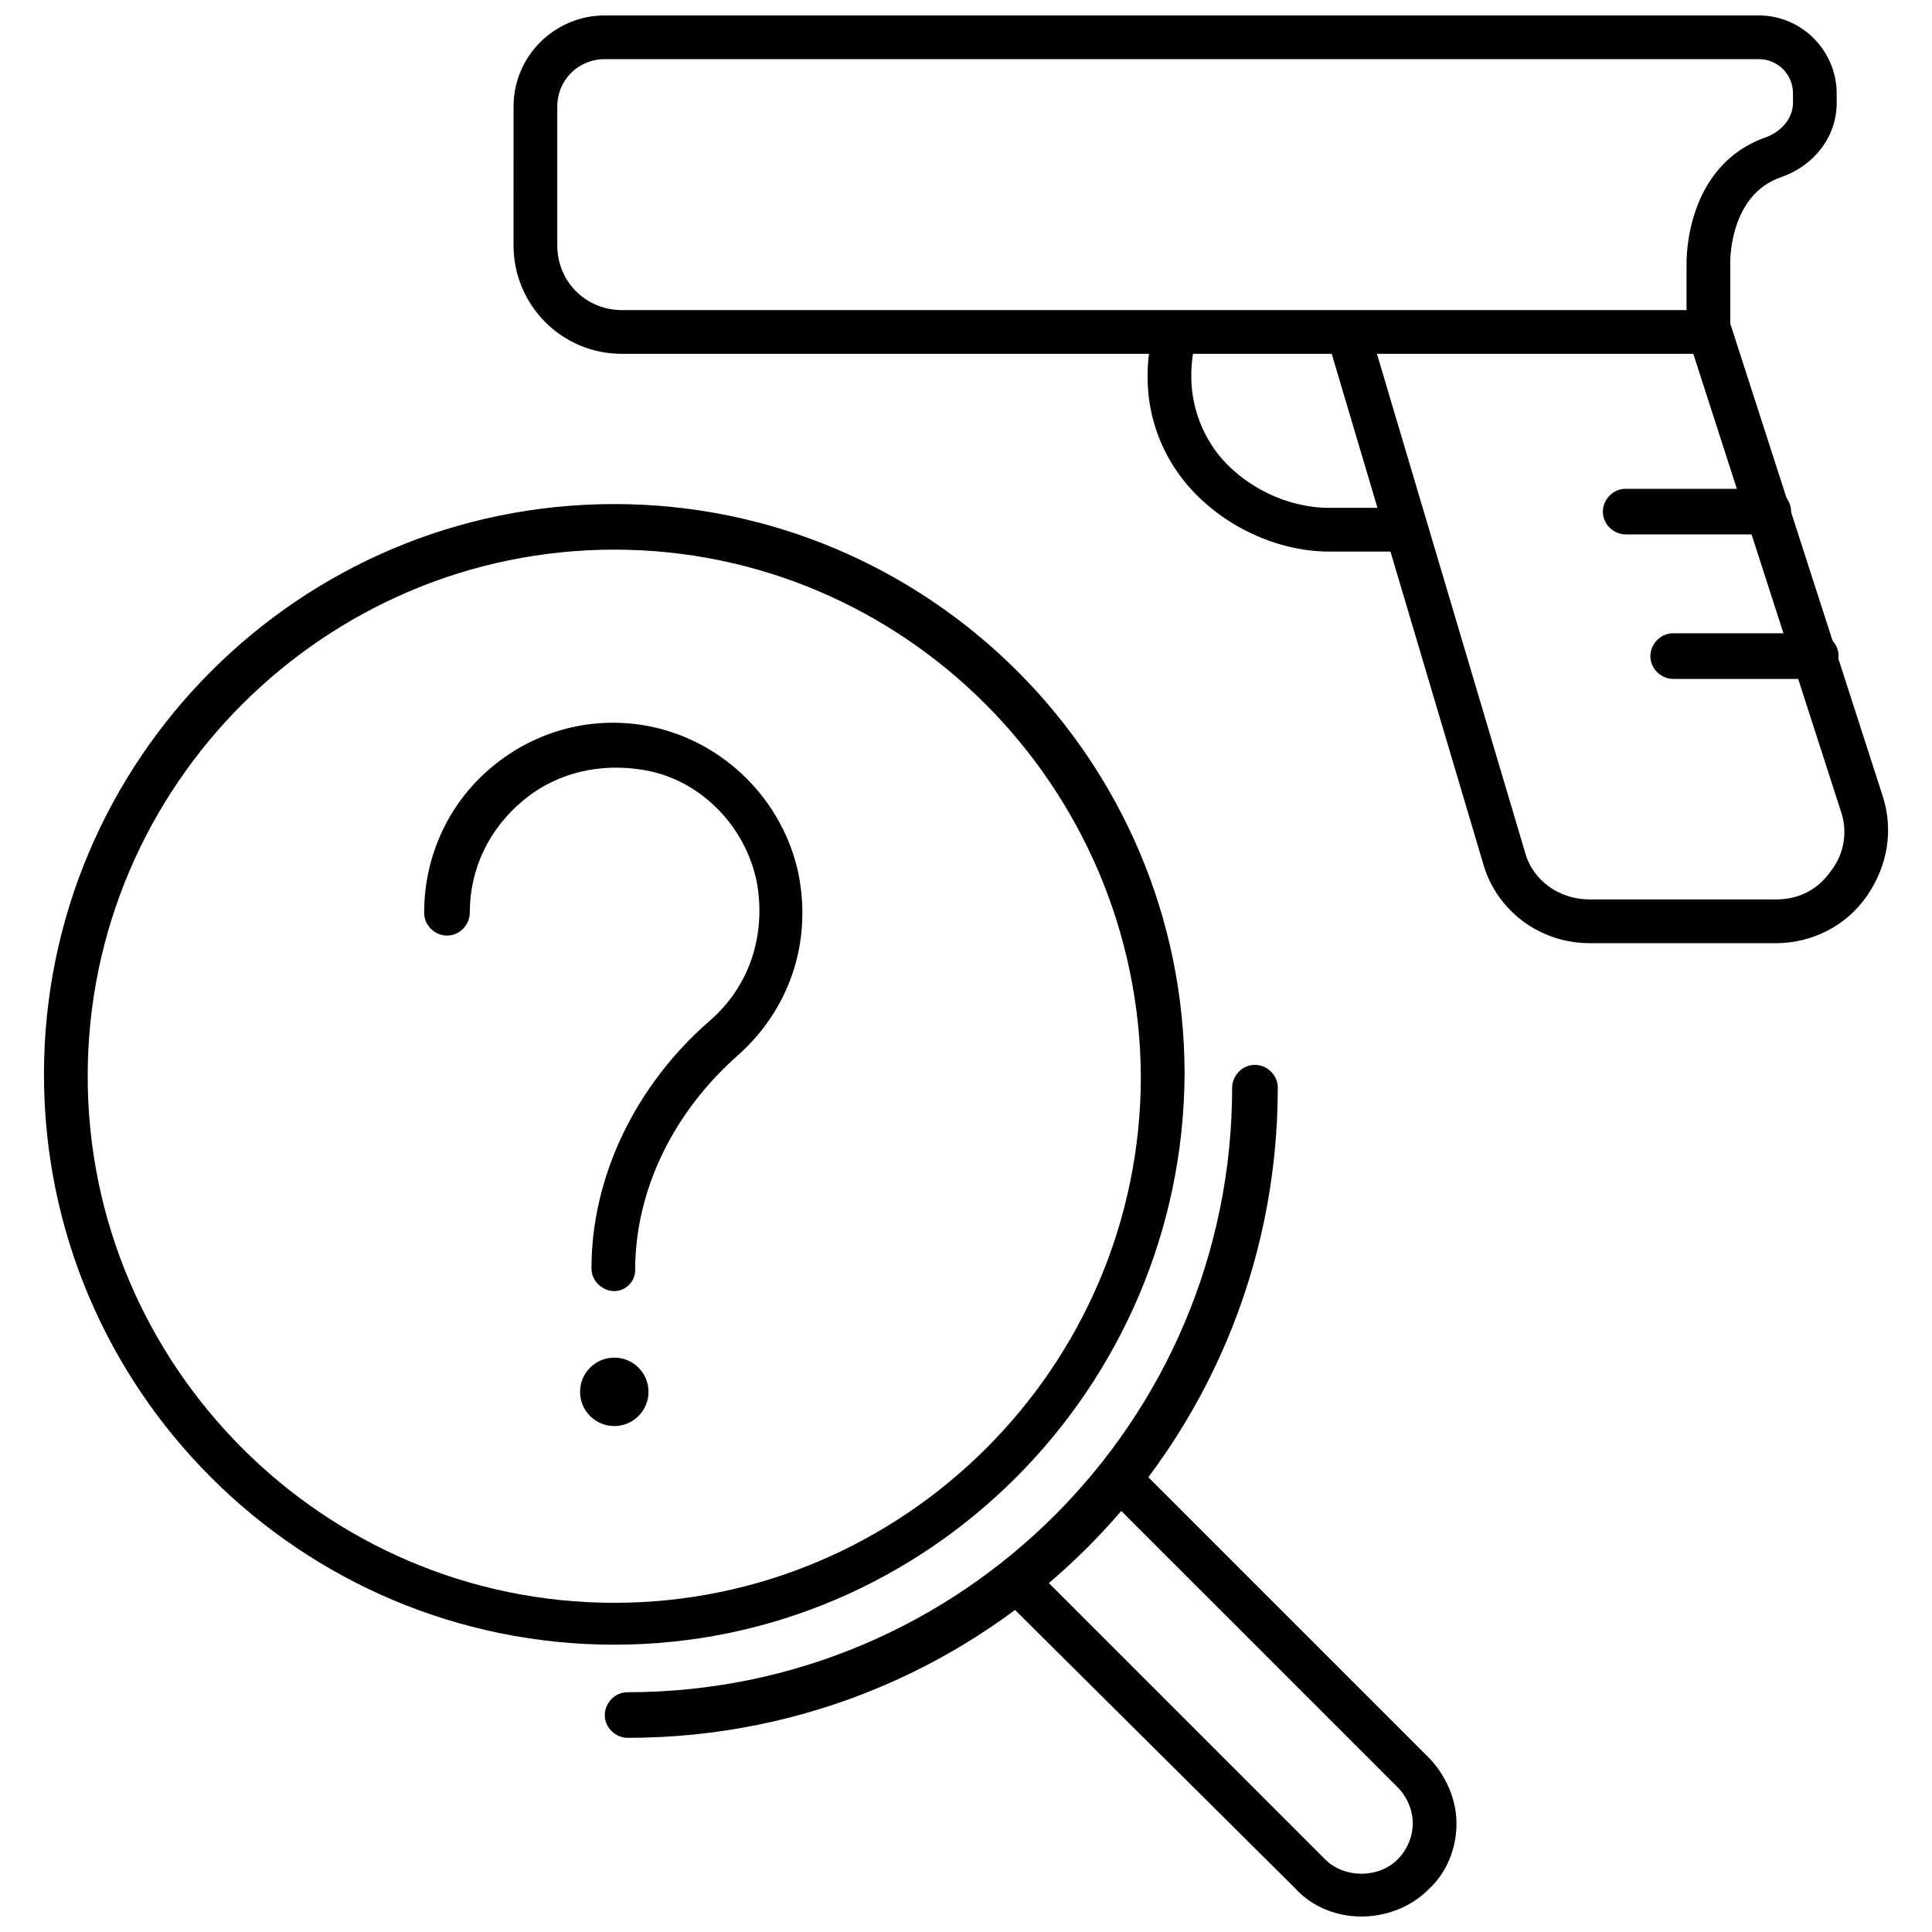
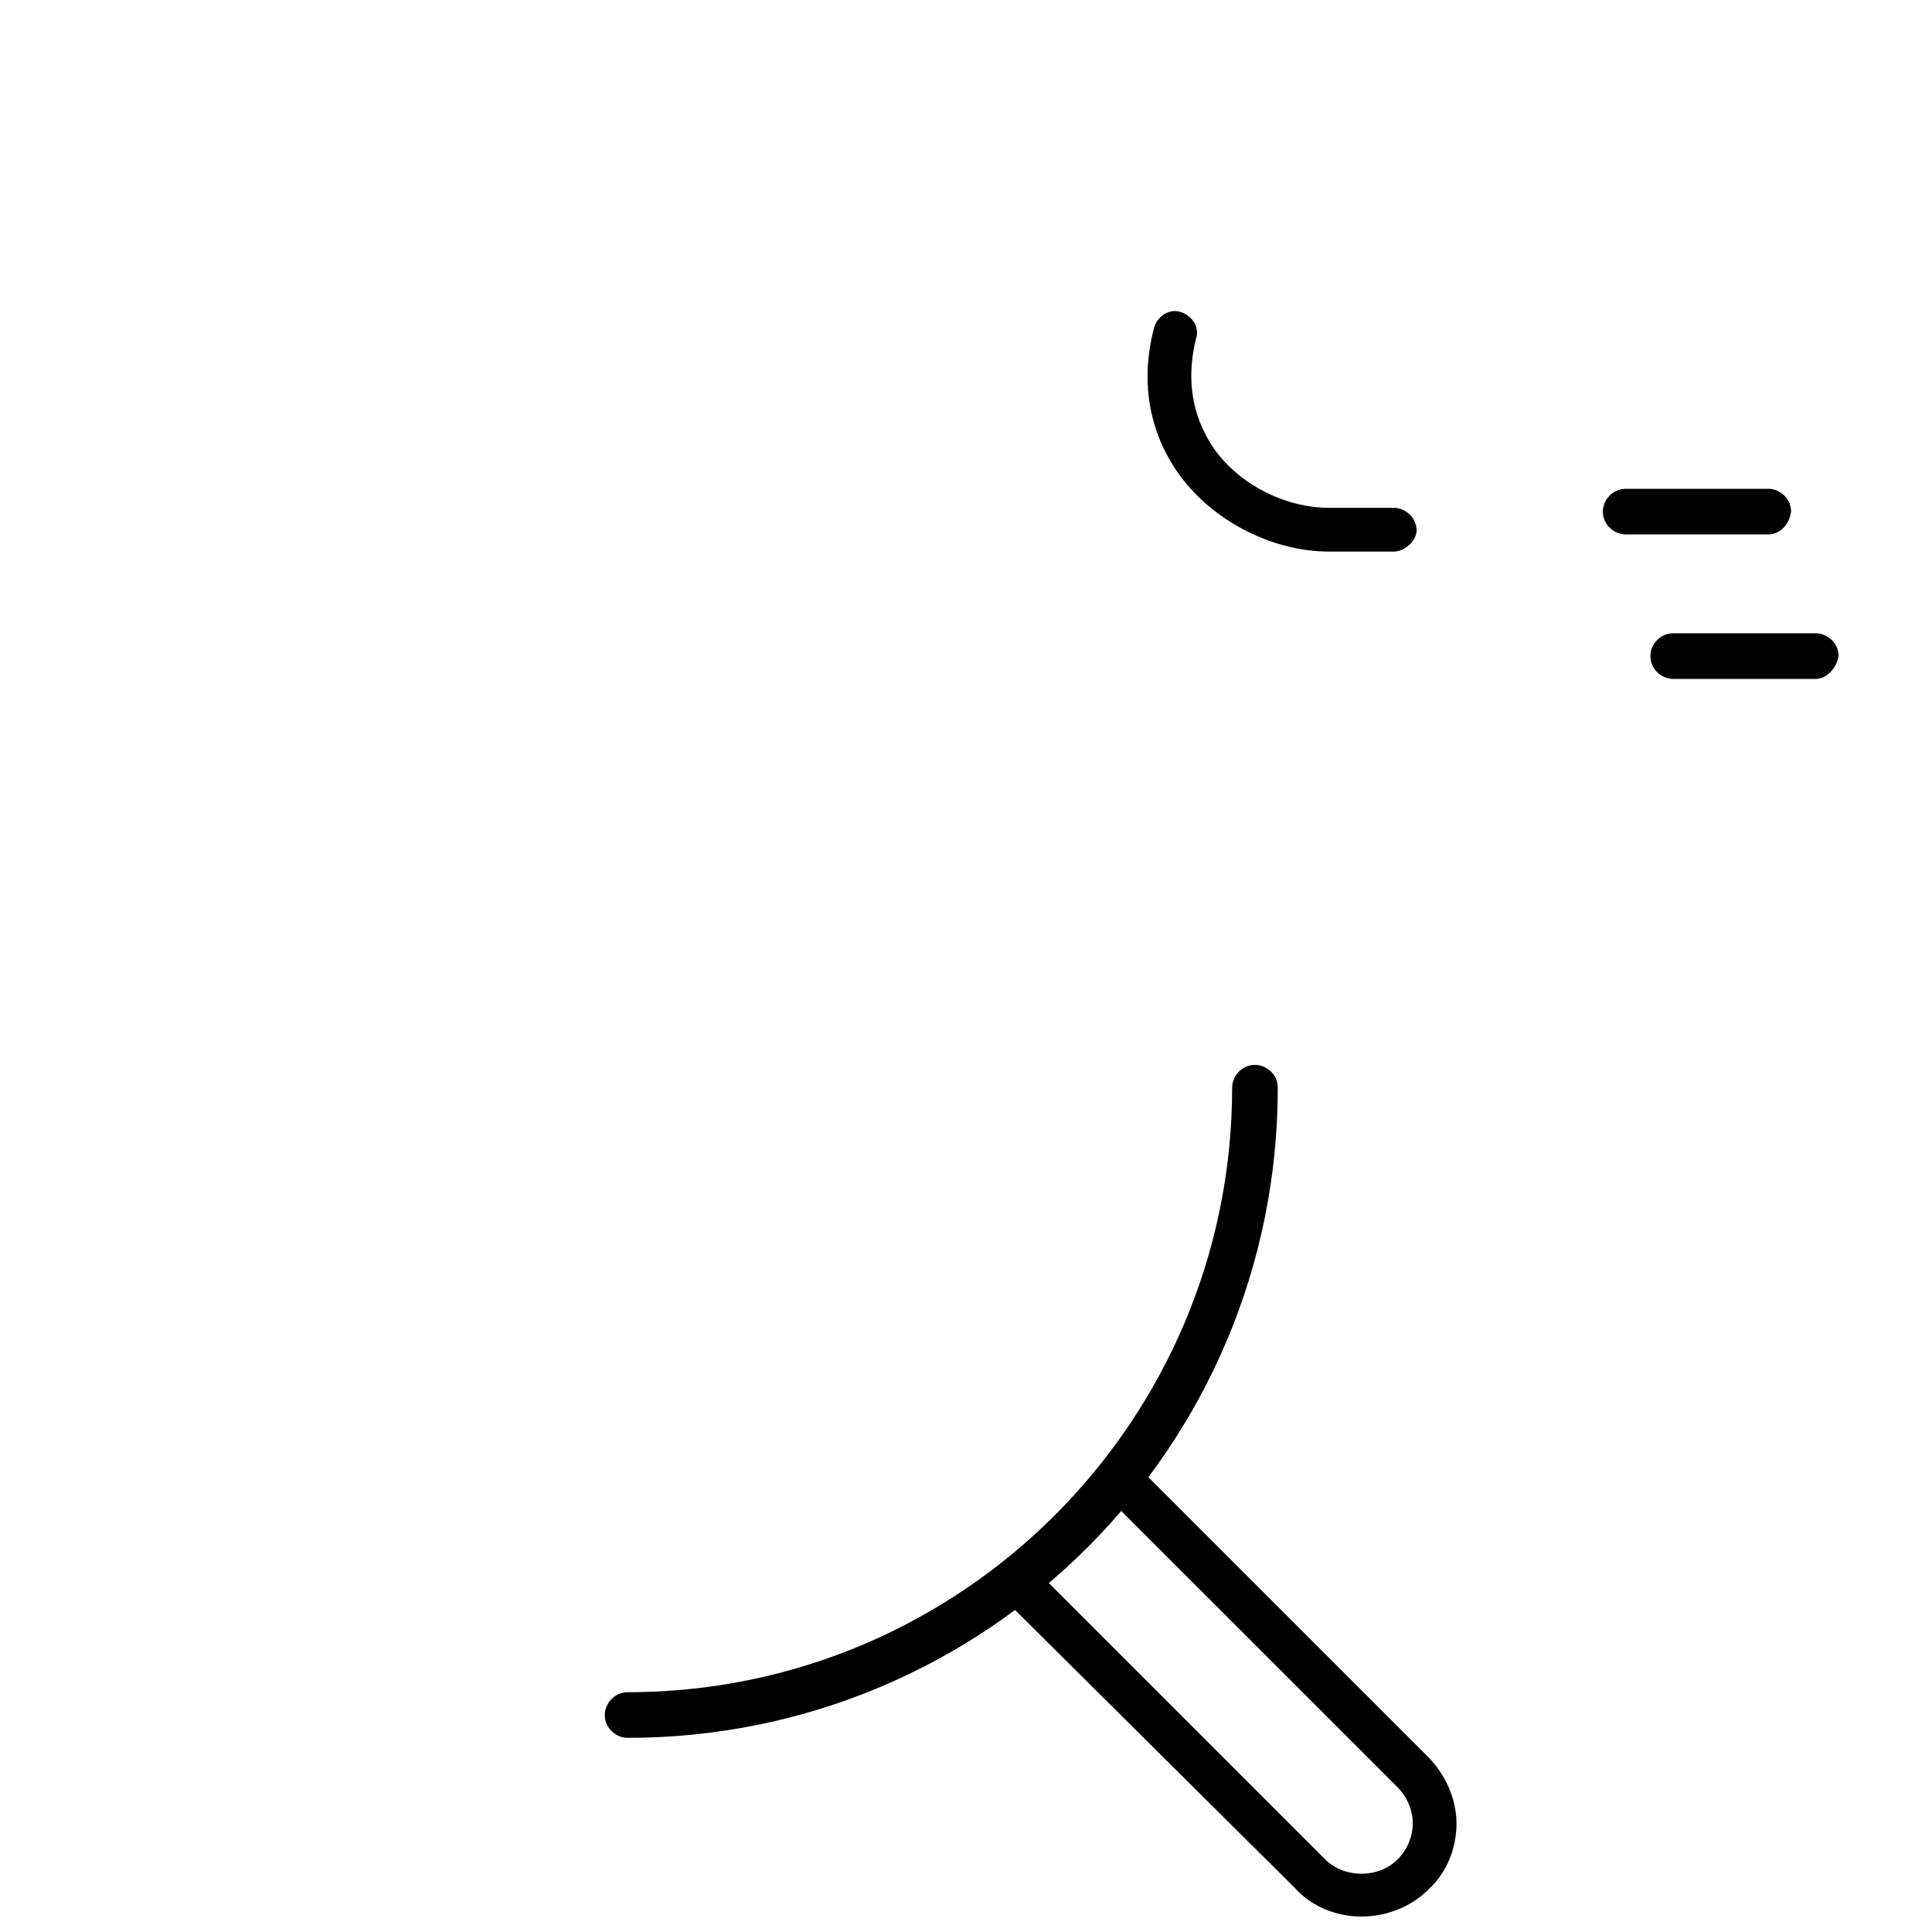
<svg xmlns="http://www.w3.org/2000/svg" width="800px" height="800px" version="1.1" viewBox="144 144 512 512">
  <defs>
    <clipPath id="b">
      <path d="m280 148.09h351v89.906h-351z" />
    </clipPath>
    <clipPath id="a">
      <path d="m407 530h123v121.9h-123z" />
    </clipPath>
  </defs>
-   <path d="m306.79 486.15c-3.023 0-6.047-2.519-6.047-6.047 0-24.184 11.586-48.367 31.234-65.496 10.578-9.07 15.113-22.672 12.594-36.777-3.023-15.113-15.113-27.207-29.727-29.727-11.586-2.016-23.176 0.504-32.242 8.062-9.07 7.559-14.105 18.137-14.105 29.727 0 3.023-2.519 6.047-6.047 6.047-3.023 0-6.047-2.519-6.047-6.047 0-15.113 6.551-29.223 18.137-38.793 11.586-9.574 26.703-13.602 41.816-10.578 19.648 4.031 35.266 19.648 39.297 39.297 3.527 18.137-2.519 35.77-16.121 47.863-17.129 15.113-27.207 35.77-27.207 56.93 0.008 3.023-2.512 5.539-5.535 5.539z" />
-   <path d="m315.86 512.85c0 5.008-4.062 9.07-9.07 9.07-5.008 0-9.066-4.062-9.066-9.07 0-5.008 4.059-9.066 9.066-9.066 5.008 0 9.07 4.059 9.07 9.066" />
-   <path d="m614.62 393.95h-49.375c-13.098 0-24.688-8.566-28.215-21.16l-41.309-139.05c-1.008-3.023 1.008-6.551 4.031-7.055 3.023-1.008 6.551 1.008 7.055 4.031l41.312 139.05c2.016 7.559 9.07 12.594 17.129 12.594h49.375c6.047 0 11.082-2.519 14.609-7.559 3.527-4.535 4.535-10.578 2.519-16.121l-40.309-124.94c-1.008-3.023 0.504-6.551 3.527-7.559 3.023-1.008 6.551 0.504 7.559 3.527l40.305 124.95c3.023 9.07 1.512 18.641-4.031 26.703-5.543 8.059-14.609 12.594-24.184 12.594z" />
  <path d="m513.36 290.17h-17.129c-14.609 0-29.727-7.559-38.793-19.145-8.566-11.082-11.586-25.191-7.559-40.305 1.008-3.023 4.031-5.039 7.055-4.031 3.023 1.008 5.039 4.031 4.031 7.055-3.527 14.105 1.008 24.184 5.543 30.23 7.055 9.07 18.641 14.609 29.727 14.609h17.129c3.023 0 6.047 2.519 6.047 6.047-0.004 2.516-3.027 5.539-6.051 5.539z" />
  <path d="m612.61 285.63h-37.785c-3.023 0-6.047-2.519-6.047-6.047 0-3.023 2.519-6.047 6.047-6.047h37.785c3.023 0 6.047 2.519 6.047 6.047-0.504 3.527-3.023 6.047-6.047 6.047z" />
  <path d="m625.2 323.92h-37.785c-3.023 0-6.047-2.519-6.047-6.047 0-3.023 2.519-6.047 6.047-6.047h37.785c3.023 0 6.047 2.519 6.047 6.047-0.508 3.027-3.027 6.047-6.047 6.047z" />
  <g clip-path="url(#b)">
-     <path d="m596.99 237.77h-288.18c-16.121 0-28.719-13.098-28.719-28.719l0.004-36.777c0-13.605 11.082-24.184 24.18-24.184h305.81c11.586 0 20.656 9.574 20.656 20.656v2.519c0 9.07-6.047 16.625-14.609 19.648-13.602 4.535-13.602 21.664-13.602 22.672v18.137c0.504 3.527-2.519 6.047-5.543 6.047zm-292.71-78.094c-7.055 0-12.594 5.543-12.594 12.594v36.777c0 9.574 7.559 17.129 17.129 17.129h282.13v-12.09c0-1.008-0.504-26.199 21.16-33.754 4.031-1.512 7.055-5.039 7.055-9.07v-2.516c0-5.039-4.031-9.07-9.07-9.07z" />
-   </g>
-   <path d="m306.79 579.86c-83.129 0-151.14-67.512-151.14-151.14 0-83.129 67.512-151.14 151.14-151.14 83.129 0 151.14 67.512 151.14 151.14-0.504 83.129-68.016 151.14-151.14 151.14zm0-290.2c-76.578 0-139.55 62.473-139.55 139.55 0 76.578 62.473 139.55 139.55 139.55 76.578 0 139.55-62.473 139.55-139.55-0.504-77.082-62.977-139.55-139.55-139.55z" />
+     </g>
  <path d="m310.32 604.55c-3.023 0-6.047-2.519-6.047-6.047 0-3.023 2.519-6.047 6.047-6.047 88.672 0 160.21-72.043 160.21-160.21 0-3.023 2.519-6.047 6.047-6.047 3.023 0 6.047 2.519 6.047 6.047 0 95.219-77.086 172.3-172.3 172.3z" />
  <g clip-path="url(#a)">
    <path d="m504.79 651.9c-6.551 0-13.098-2.519-17.633-7.559l-77.586-77.082c-2.519-2.519-2.519-6.047 0-8.062 2.519-2.519 6.047-2.519 8.062 0l77.586 77.586c5.039 5.039 14.105 5.039 19.145 0 2.519-2.519 4.031-6.047 4.031-9.574 0-3.527-1.512-7.055-4.031-9.574l-77.586-77.578c-2.519-2.519-2.519-6.047 0-8.062 2.519-2.519 6.047-2.519 8.062 0l77.586 77.586c4.535 4.535 7.559 11.082 7.559 17.633 0 6.551-2.519 13.098-7.559 17.633-4.535 4.535-11.086 7.055-17.637 7.055z" />
  </g>
</svg>